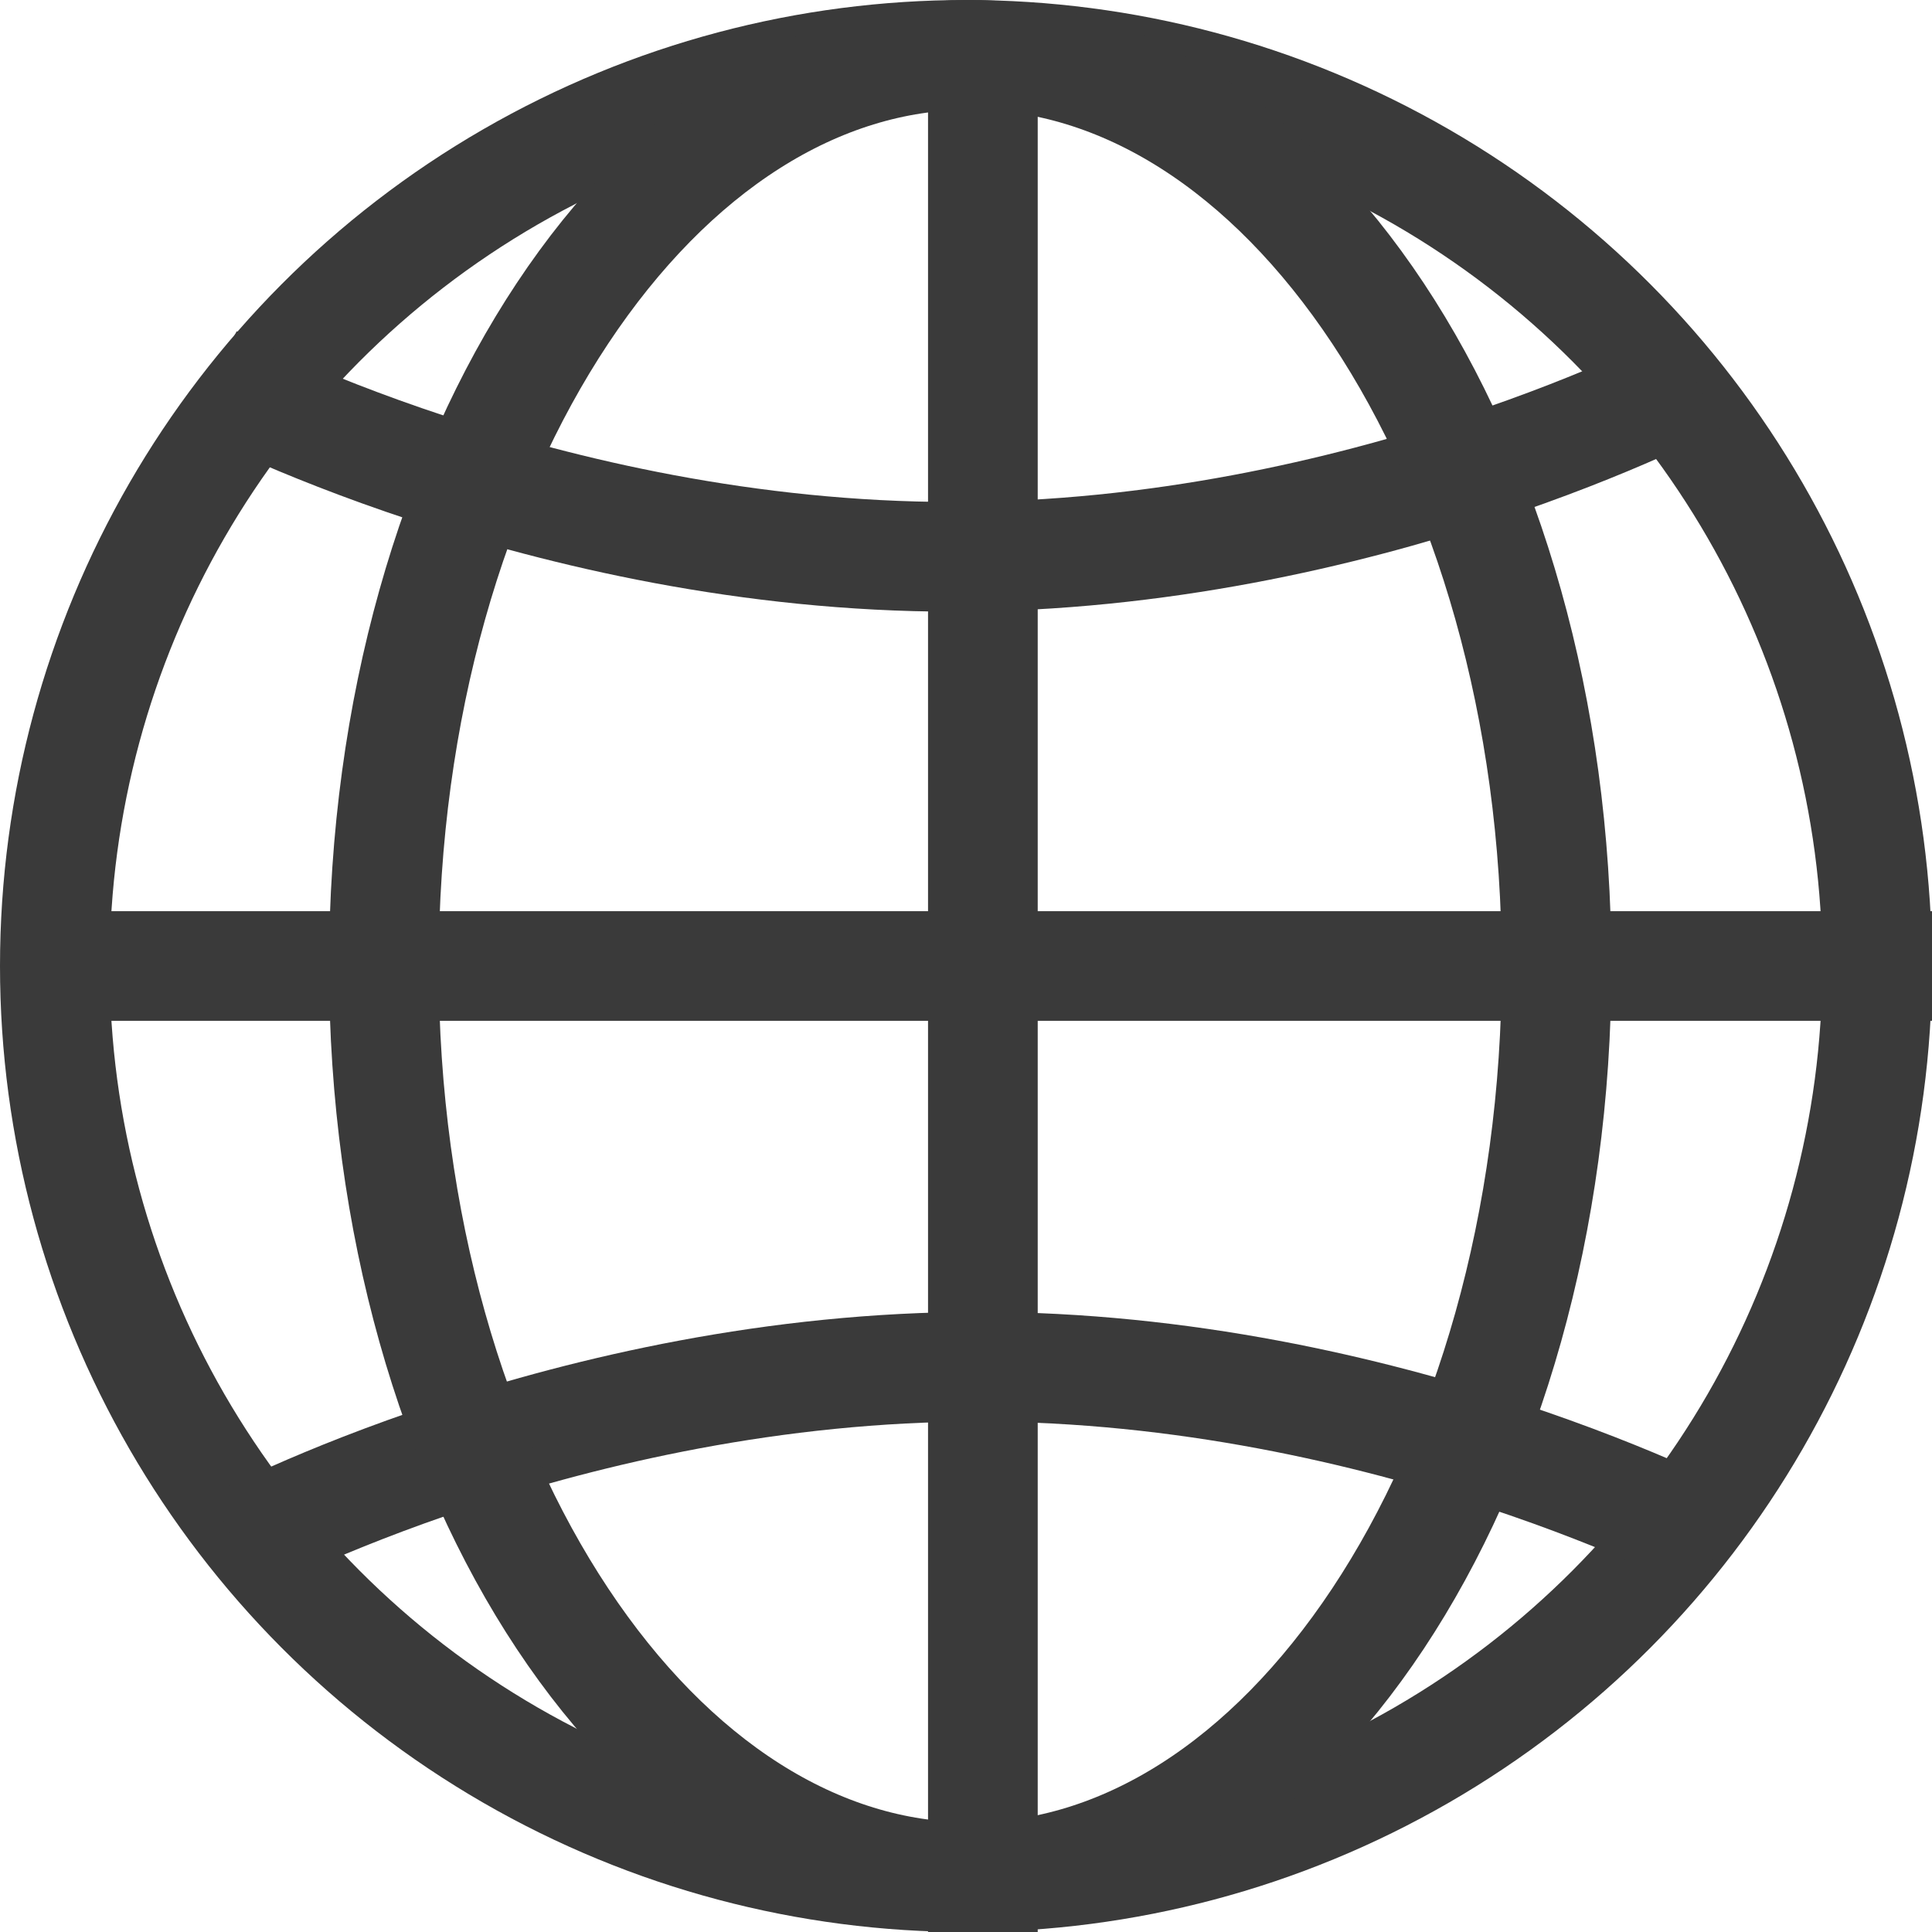
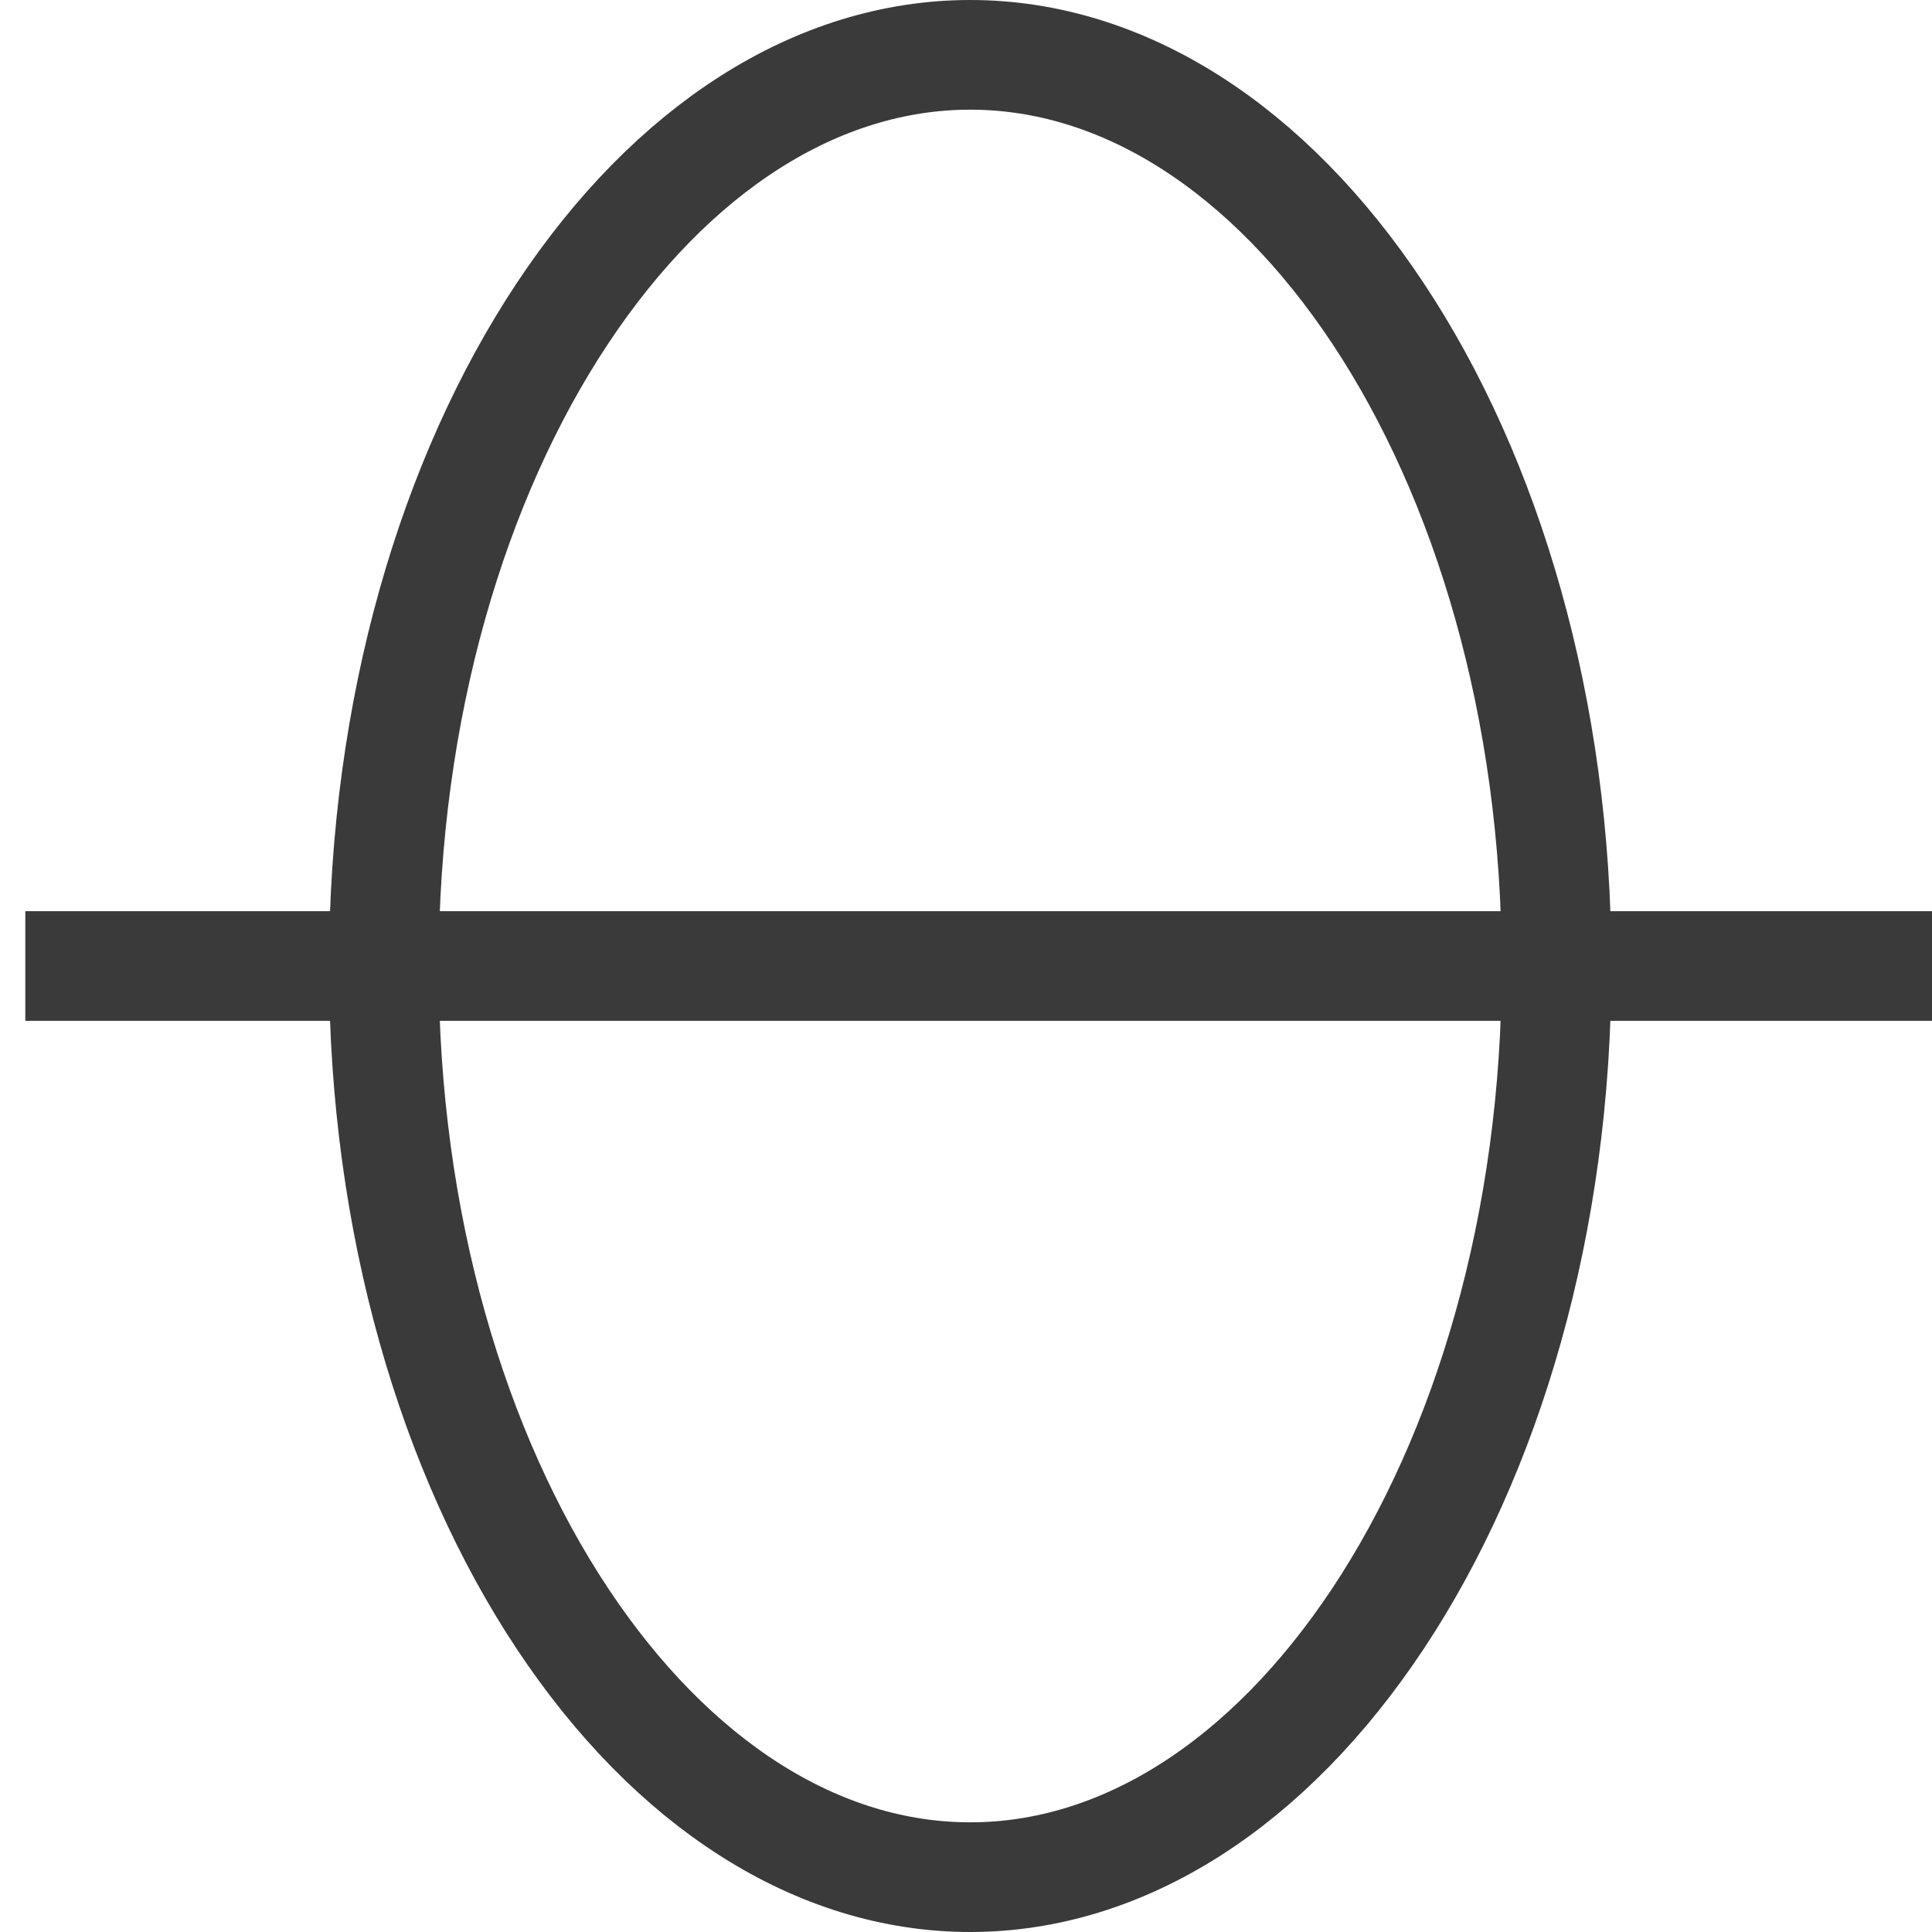
<svg xmlns="http://www.w3.org/2000/svg" width="229" height="229" viewBox="0 0 229 229" fill="none">
-   <circle cx="114.5" cy="114.5" r="108" stroke="#3A3A3A" stroke-width="13" />
-   <path d="M201 45C201 45 161.601 66 113 66C64.399 66 25 45 25 45" stroke="#3A3A3A" stroke-width="13" />
-   <path d="M204 183C204 183 164.601 162 116 162C67.399 162 28 183 28 183" stroke="#3A3A3A" stroke-width="13" />
  <path d="M184.5 114.5C184.5 145.02 176.277 172.355 163.325 191.869C150.34 211.431 133.124 222.5 115 222.5C96.876 222.5 79.66 211.431 66.675 191.869C53.723 172.355 45.5 145.02 45.5 114.5C45.5 83.98 53.723 56.645 66.675 37.131C79.66 17.569 96.876 6.5 115 6.5C133.124 6.5 150.34 17.569 163.325 37.131C176.277 56.645 184.5 83.98 184.5 114.5Z" stroke="#3A3A3A" stroke-width="13" />
-   <line x1="116.5" y1="3" x2="116.5" y2="229" stroke="#3A3A3A" stroke-width="13" />
  <line y1="-6.5" x2="226" y2="-6.5" transform="matrix(1 -4.37114e-08 -4.37114e-08 -1 3 108)" stroke="#3A3A3A" stroke-width="13" />
</svg>